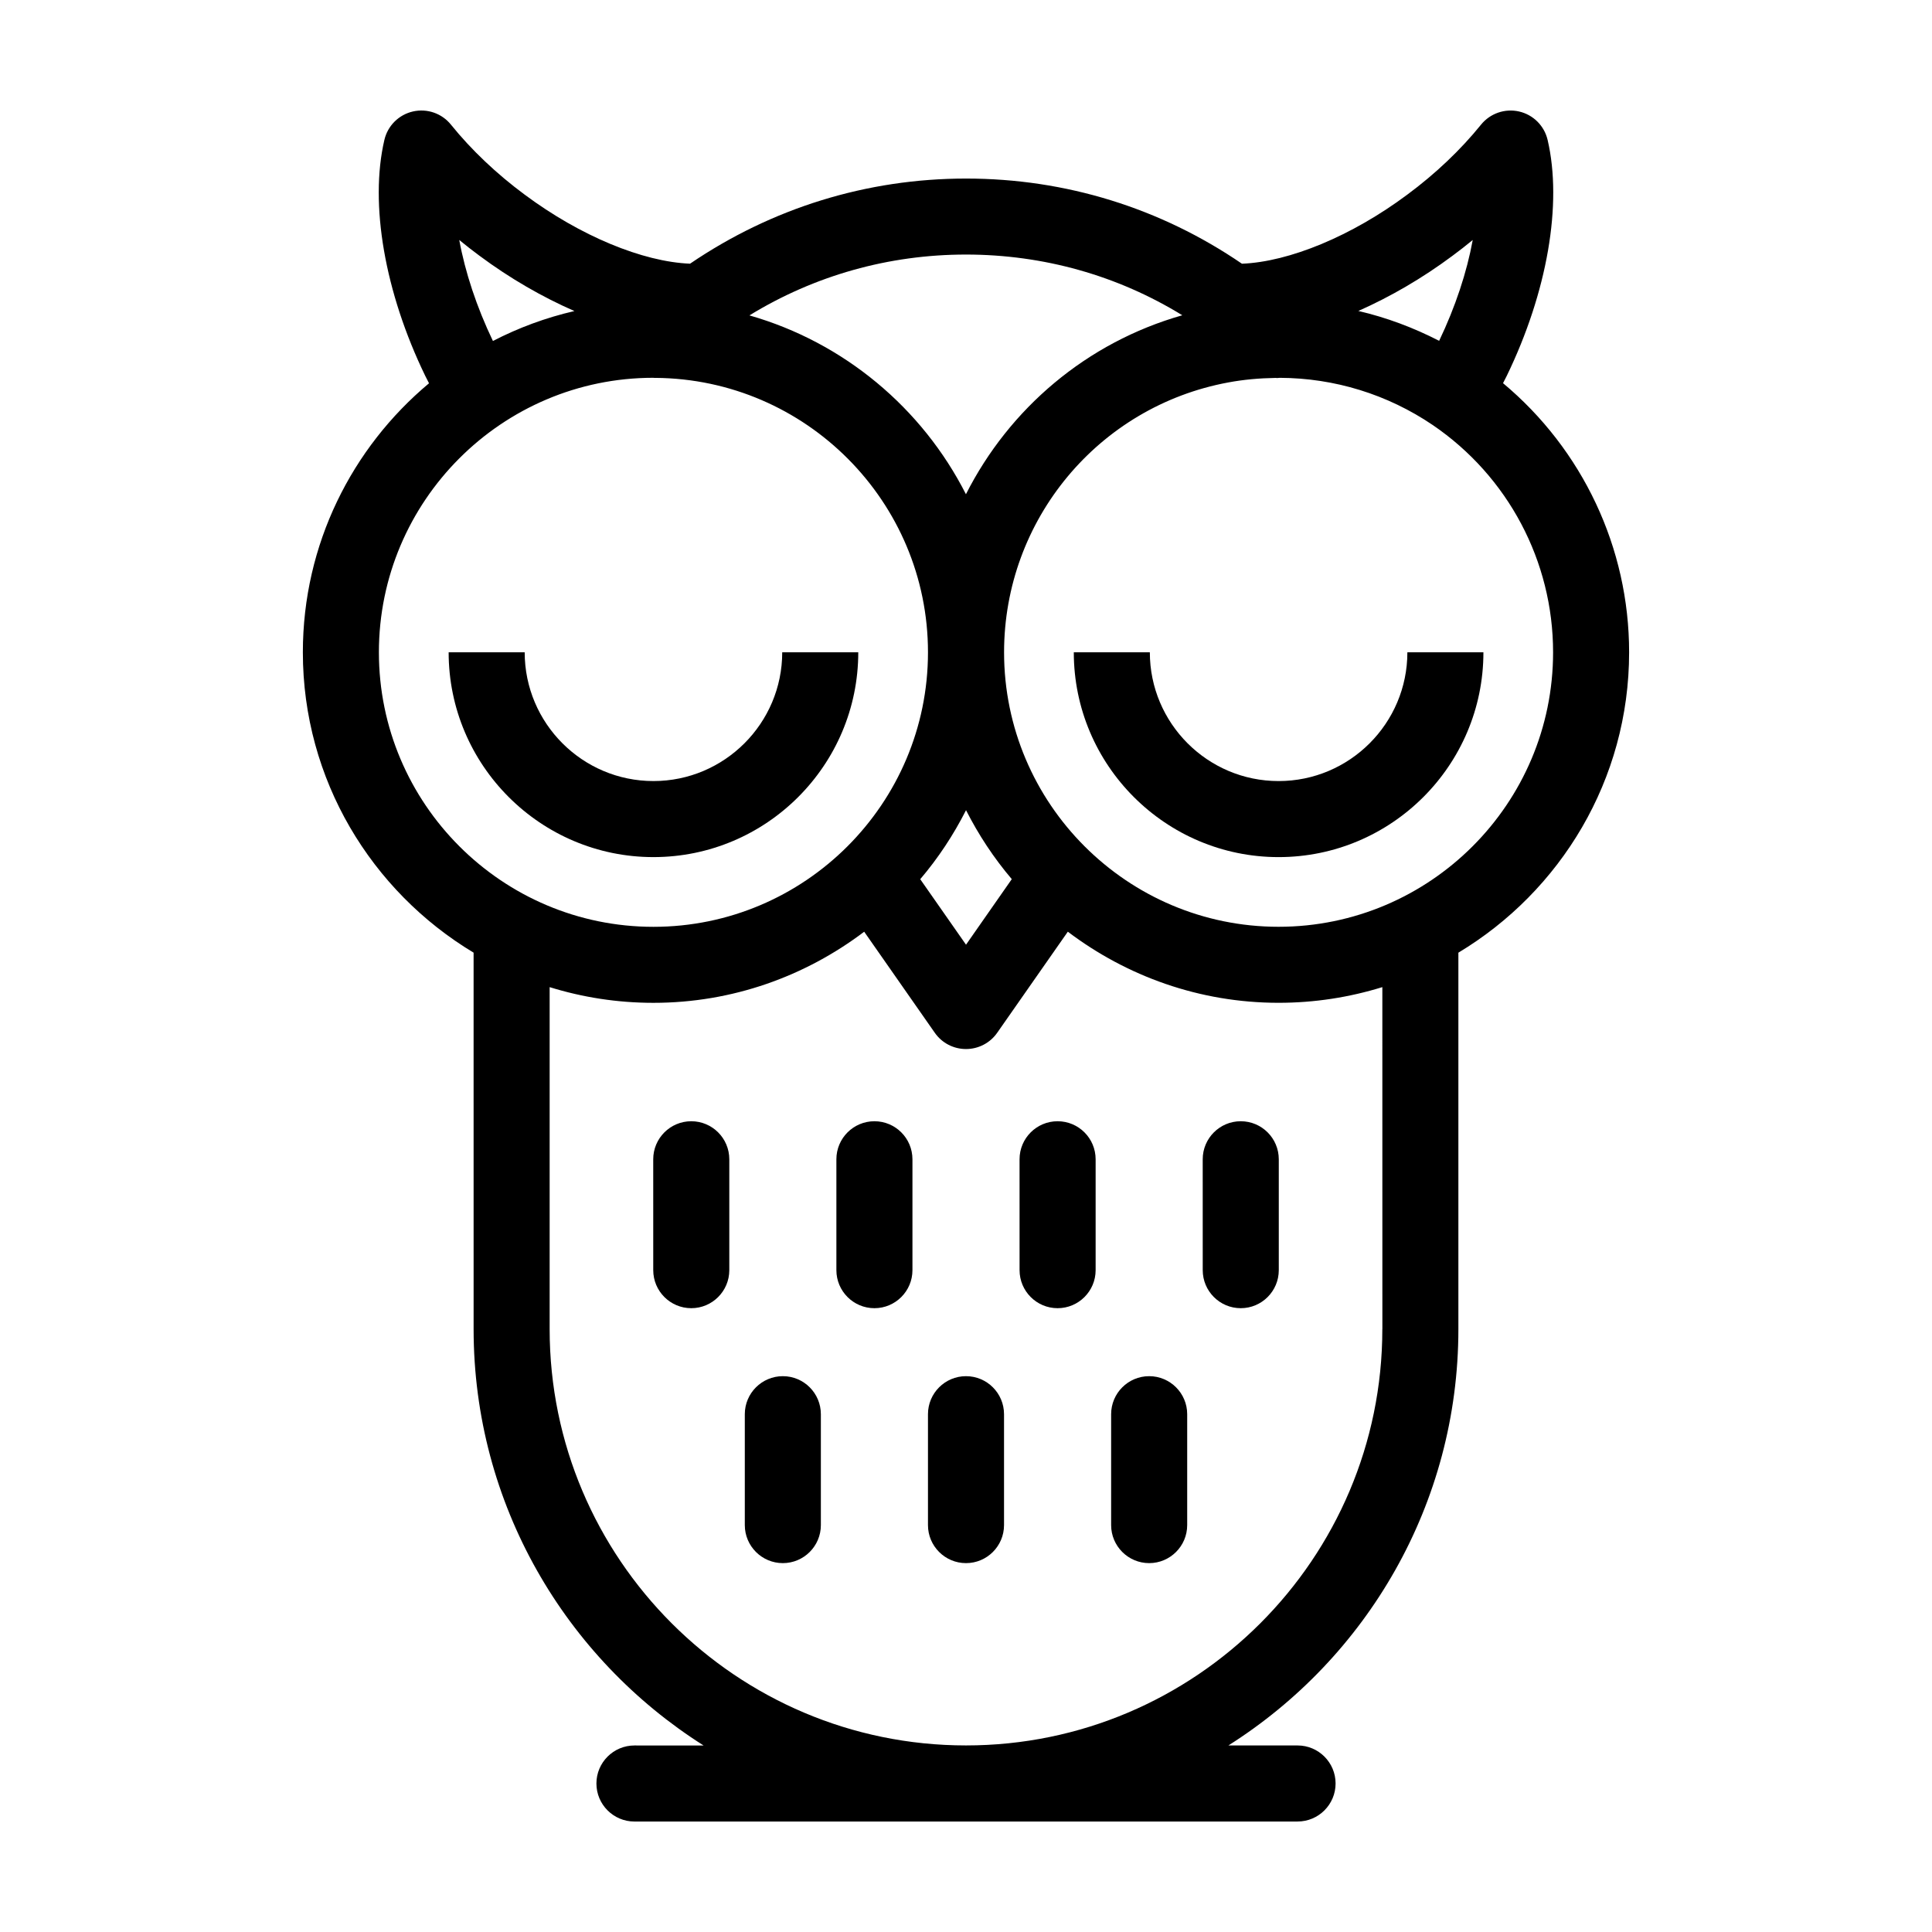
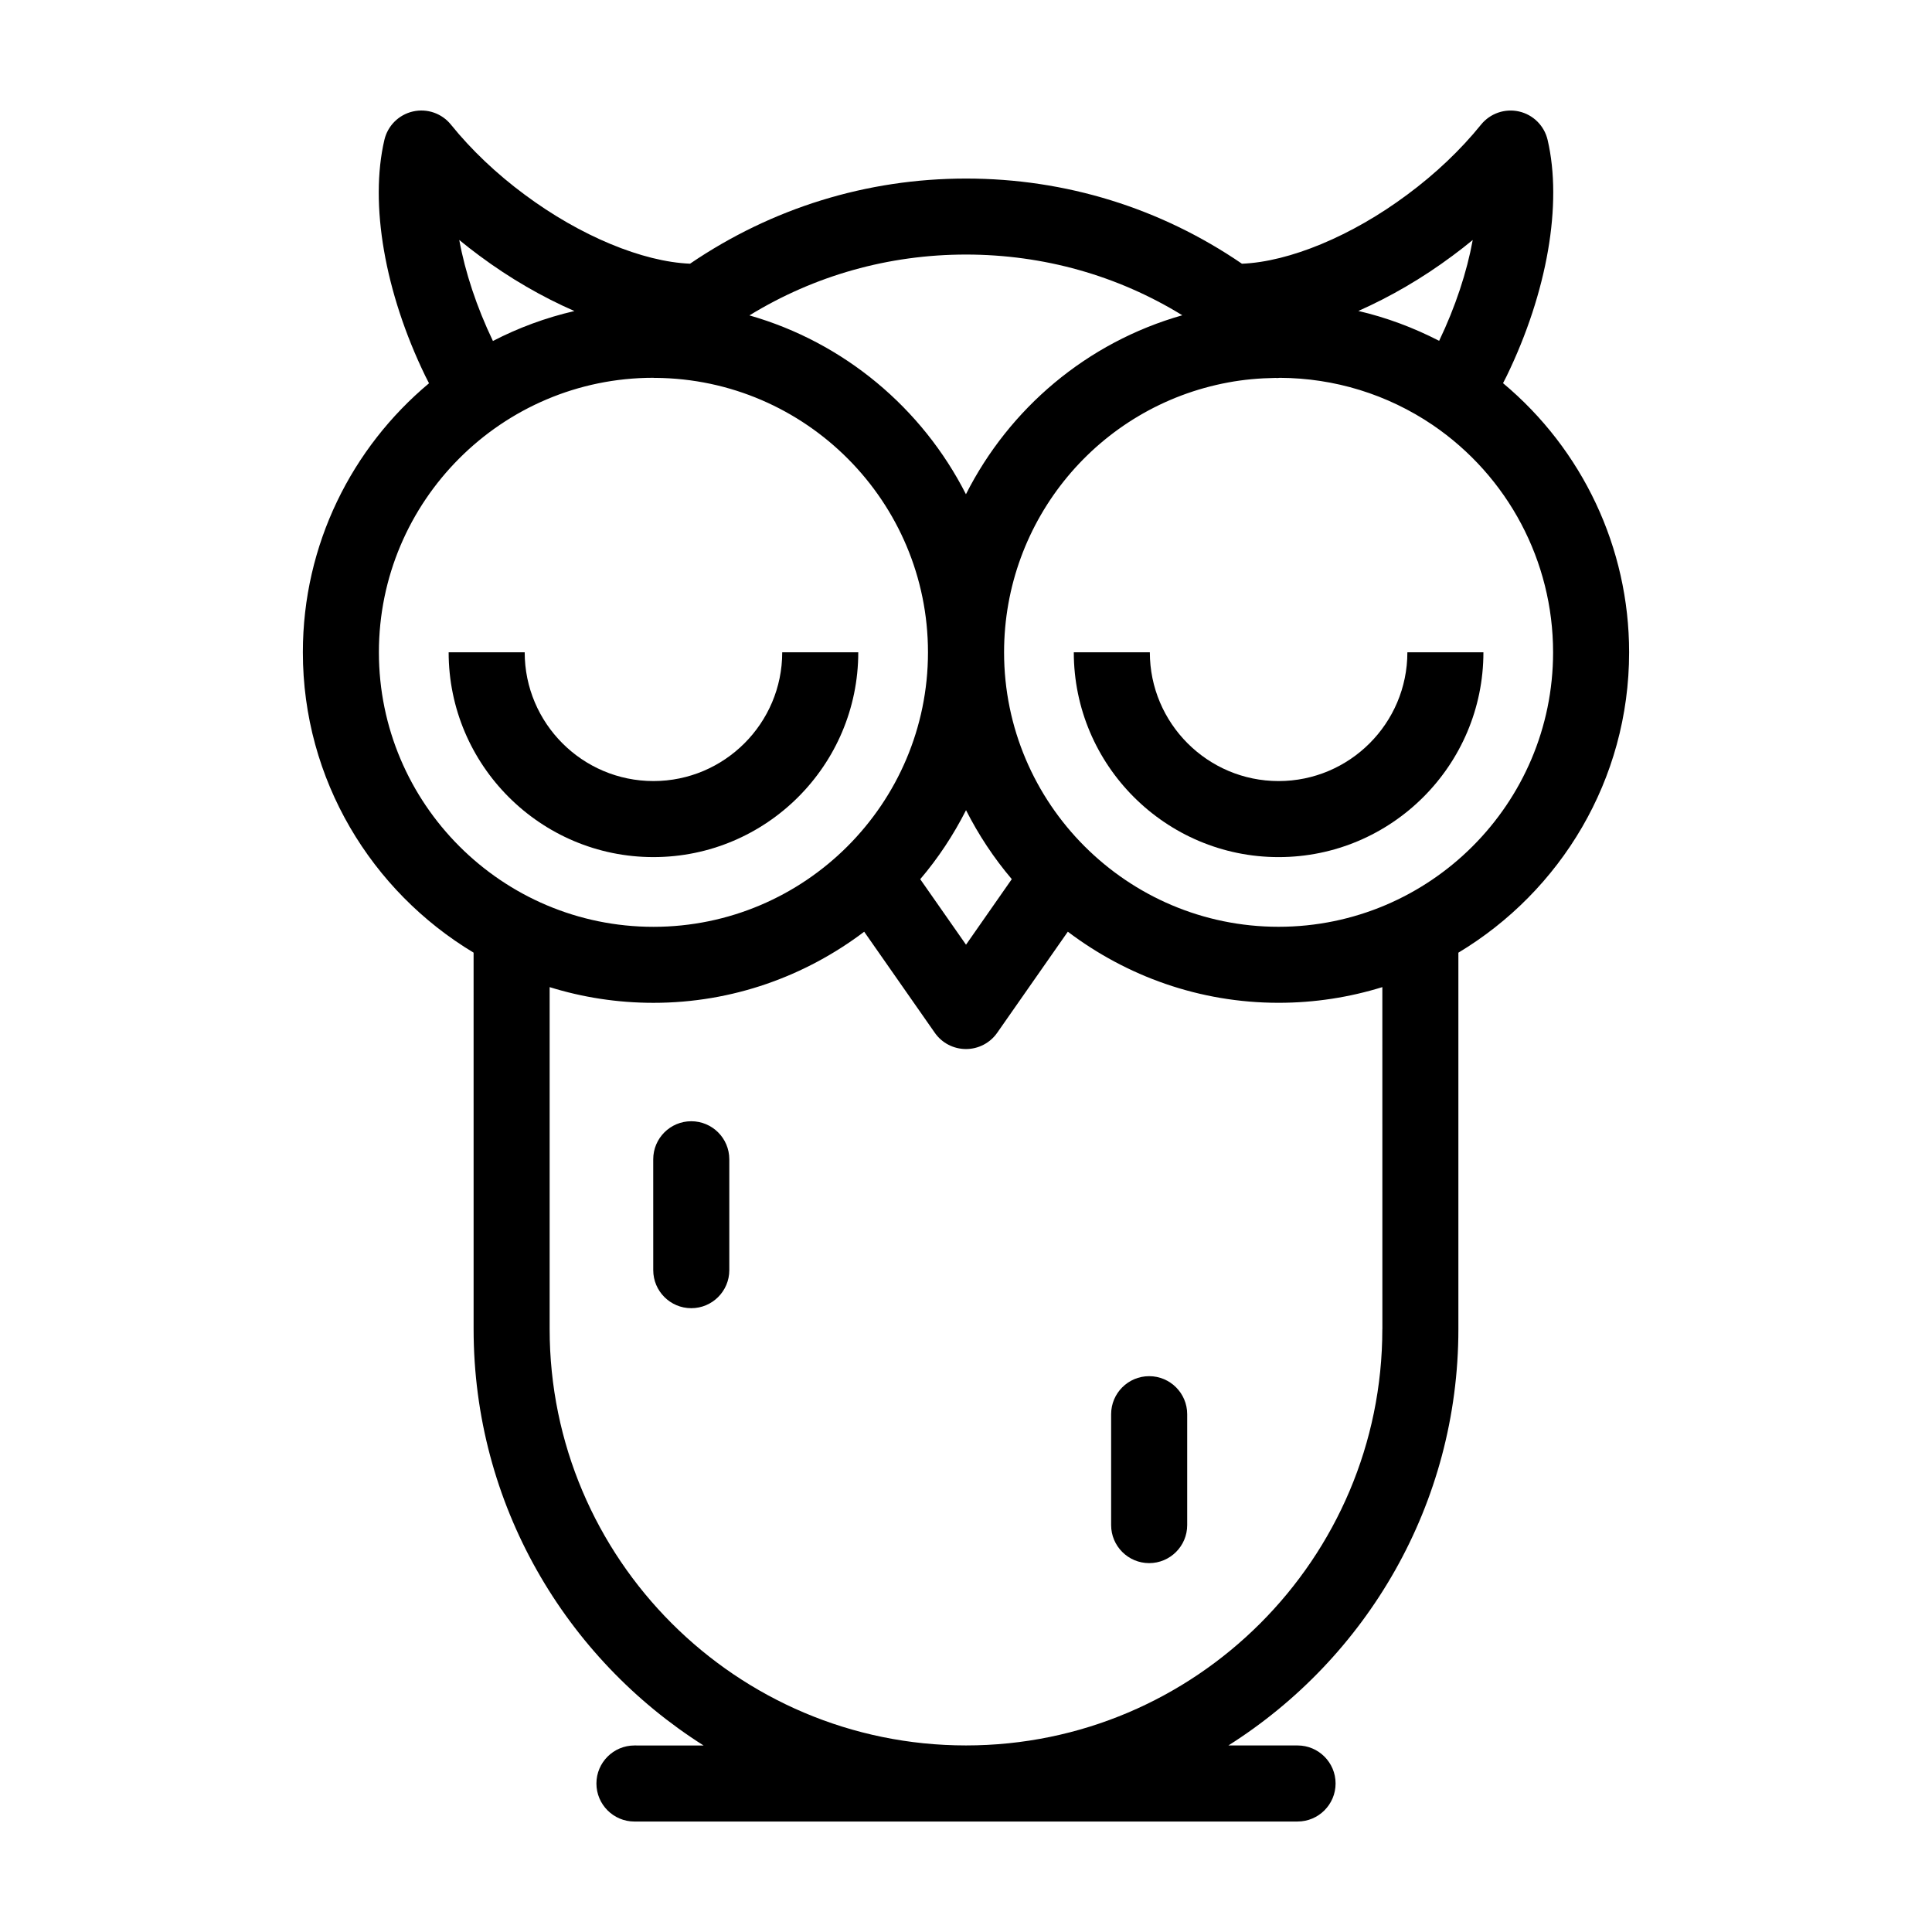
<svg xmlns="http://www.w3.org/2000/svg" fill="#000000" width="800px" height="800px" version="1.1" viewBox="144 144 512 512">
  <g>
    <path d="m371.45 316.86h-20.152c0 18.816-15.312 34.129-34.129 34.129-18.816 0-34.121-15.312-34.121-34.129h-20.152c0 29.93 24.348 54.281 54.277 54.281 29.926-0.004 54.277-24.352 54.277-54.281z" />
    <path d="m482.84 350.99c-18.816 0-34.121-15.312-34.121-34.129h-20.152c0 29.93 24.348 54.281 54.277 54.281 29.926 0 54.277-24.348 54.277-54.281h-20.152c0 18.824-15.309 34.129-34.129 34.129z" />
    <path d="m542.32 245.54c0.324-0.641 0.648-1.246 0.969-1.898 10.762-22.188 14.812-45.578 10.844-62.566-0.875-3.75-3.812-6.676-7.566-7.531-3.75-0.852-7.664 0.5-10.086 3.496-5.356 6.641-12.105 13.047-19.555 18.555-14.699 10.953-31.234 17.789-43.797 18.293-21.531-14.727-46.684-22.57-73.113-22.57-26.348 0-51.516 7.844-73.145 22.562-12.551-0.504-29.094-7.332-43.832-18.305-7.418-5.481-14.168-11.891-19.523-18.531-2.41-3-6.312-4.359-10.082-3.504-3.754 0.855-6.691 3.777-7.566 7.531-3.969 16.988 0.086 40.379 10.832 62.547 0.328 0.676 0.664 1.301 0.996 1.953-20.41 17.055-33.434 42.672-33.434 71.289 0 33.797 18.199 63.344 45.246 79.602l0.004 99.77c0 46.402 24.363 87.195 60.949 110.34l-18.324-0.004c-5.562 0-10.078 4.516-10.078 10.078s4.516 10.078 10.078 10.078l175.73-0.004c5.562 0 10.078-4.516 10.078-10.078s-4.516-10.078-10.078-10.078h-18.328c36.586-23.133 60.949-63.926 60.949-110.33v-99.766c27.055-16.258 45.246-45.805 45.246-79.602 0.008-27.703-12.352-53.73-33.414-71.324zm-13.387-33.762c1.82-1.344 3.613-2.742 5.356-4.176-1.551 8.504-4.59 17.719-8.902 26.723-6.812-3.512-13.98-6.191-21.41-7.918 8.426-3.731 16.906-8.633 24.957-14.629zm-71.609 15.77c-25.363 7.203-45.863 24.742-57.34 47.43-11.598-22.836-32.32-40.238-57.379-47.395 17.25-10.57 36.914-16.125 57.402-16.125 20.539 0.012 40.168 5.551 57.316 16.09zm-57.316 131.16c3.336 6.574 7.391 12.707 12.125 18.273l-12.129 17.375-12.133-17.359c4.742-5.57 8.801-11.711 12.137-18.289zm-134.3-151.11c1.738 1.43 3.516 2.816 5.332 4.156 8.113 6.039 16.68 10.957 25.184 14.676-7.598 1.758-14.832 4.434-21.594 7.934-4.32-9.012-7.363-18.246-8.922-26.766zm-21.297 109.27c0-40.098 32.605-72.719 72.695-72.75 0.141 0.004 0.277 0.039 0.414 0.039 0.059 0 0.121-0.016 0.18-0.016 39.875 0.297 72.223 32.793 72.223 72.727 0 40.113-32.641 72.75-72.754 72.75s-72.758-32.637-72.758-72.75zm265.92 179.36c0 60.84-49.492 110.33-110.33 110.33s-110.34-49.496-110.34-110.34v-90.617c8.695 2.699 17.93 4.16 27.504 4.16 20.98 0 40.289-7.07 55.855-18.844l18.715 26.789c1.883 2.699 4.969 4.301 8.262 4.301s6.379-1.605 8.262-4.301l18.723-26.797c15.566 11.773 34.879 18.844 55.855 18.844 9.574 0 18.801-1.461 27.496-4.156l0.008 90.625zm-27.496-106.62c-40.113 0-72.746-32.637-72.746-72.746 0-35.074 24.992-65.152 59.438-71.516 3.988-0.742 8.121-1.125 12.555-1.195 0.133 0.004 0.258 0.035 0.383 0.035 0.227 0 0.453-0.047 0.68-0.059 14.523 0.059 28.539 4.379 40.535 12.504 19.977 13.598 31.902 36.113 31.902 60.23 0.004 40.109-32.633 72.746-72.746 72.746z" />
    <path d="m327.19 441.14c-5.562 0-10.078 4.516-10.078 10.078l0.004 29.387c0 5.562 4.516 10.078 10.078 10.078s10.078-4.516 10.078-10.078v-29.387c-0.004-5.57-4.519-10.078-10.082-10.078z" />
-     <path d="m375.73 441.14c-5.562 0-10.078 4.516-10.078 10.078v29.387c0 5.562 4.516 10.078 10.078 10.078s10.078-4.516 10.078-10.078v-29.387c-0.004-5.57-4.516-10.078-10.078-10.078z" />
-     <path d="m424.27 441.14c-5.562 0-10.078 4.516-10.078 10.078l0.004 29.387c0 5.562 4.516 10.078 10.078 10.078s10.078-4.516 10.078-10.078v-29.387c-0.004-5.57-4.512-10.078-10.082-10.078z" />
-     <path d="m472.81 441.14c-5.562 0-10.078 4.516-10.078 10.078l0.004 29.387c0 5.562 4.516 10.078 10.078 10.078s10.078-4.516 10.078-10.078v-29.387c-0.004-5.57-4.516-10.078-10.082-10.078z" />
-     <path d="m351.46 508.7c-5.562 0-10.078 4.516-10.078 10.078v29.387c0 5.562 4.516 10.078 10.078 10.078s10.078-4.516 10.078-10.078v-29.387c-0.004-5.562-4.512-10.078-10.078-10.078z" />
-     <path d="m400 508.7c-5.562 0-10.078 4.516-10.078 10.078v29.387c0 5.562 4.516 10.078 10.078 10.078s10.078-4.516 10.078-10.078v-29.387c-0.004-5.562-4.516-10.078-10.078-10.078z" />
    <path d="m448.54 508.7c-5.562 0-10.078 4.516-10.078 10.078v29.387c0 5.562 4.516 10.078 10.078 10.078s10.078-4.516 10.078-10.078v-29.387c0-5.562-4.516-10.078-10.078-10.078z" />
  </g>
</svg>